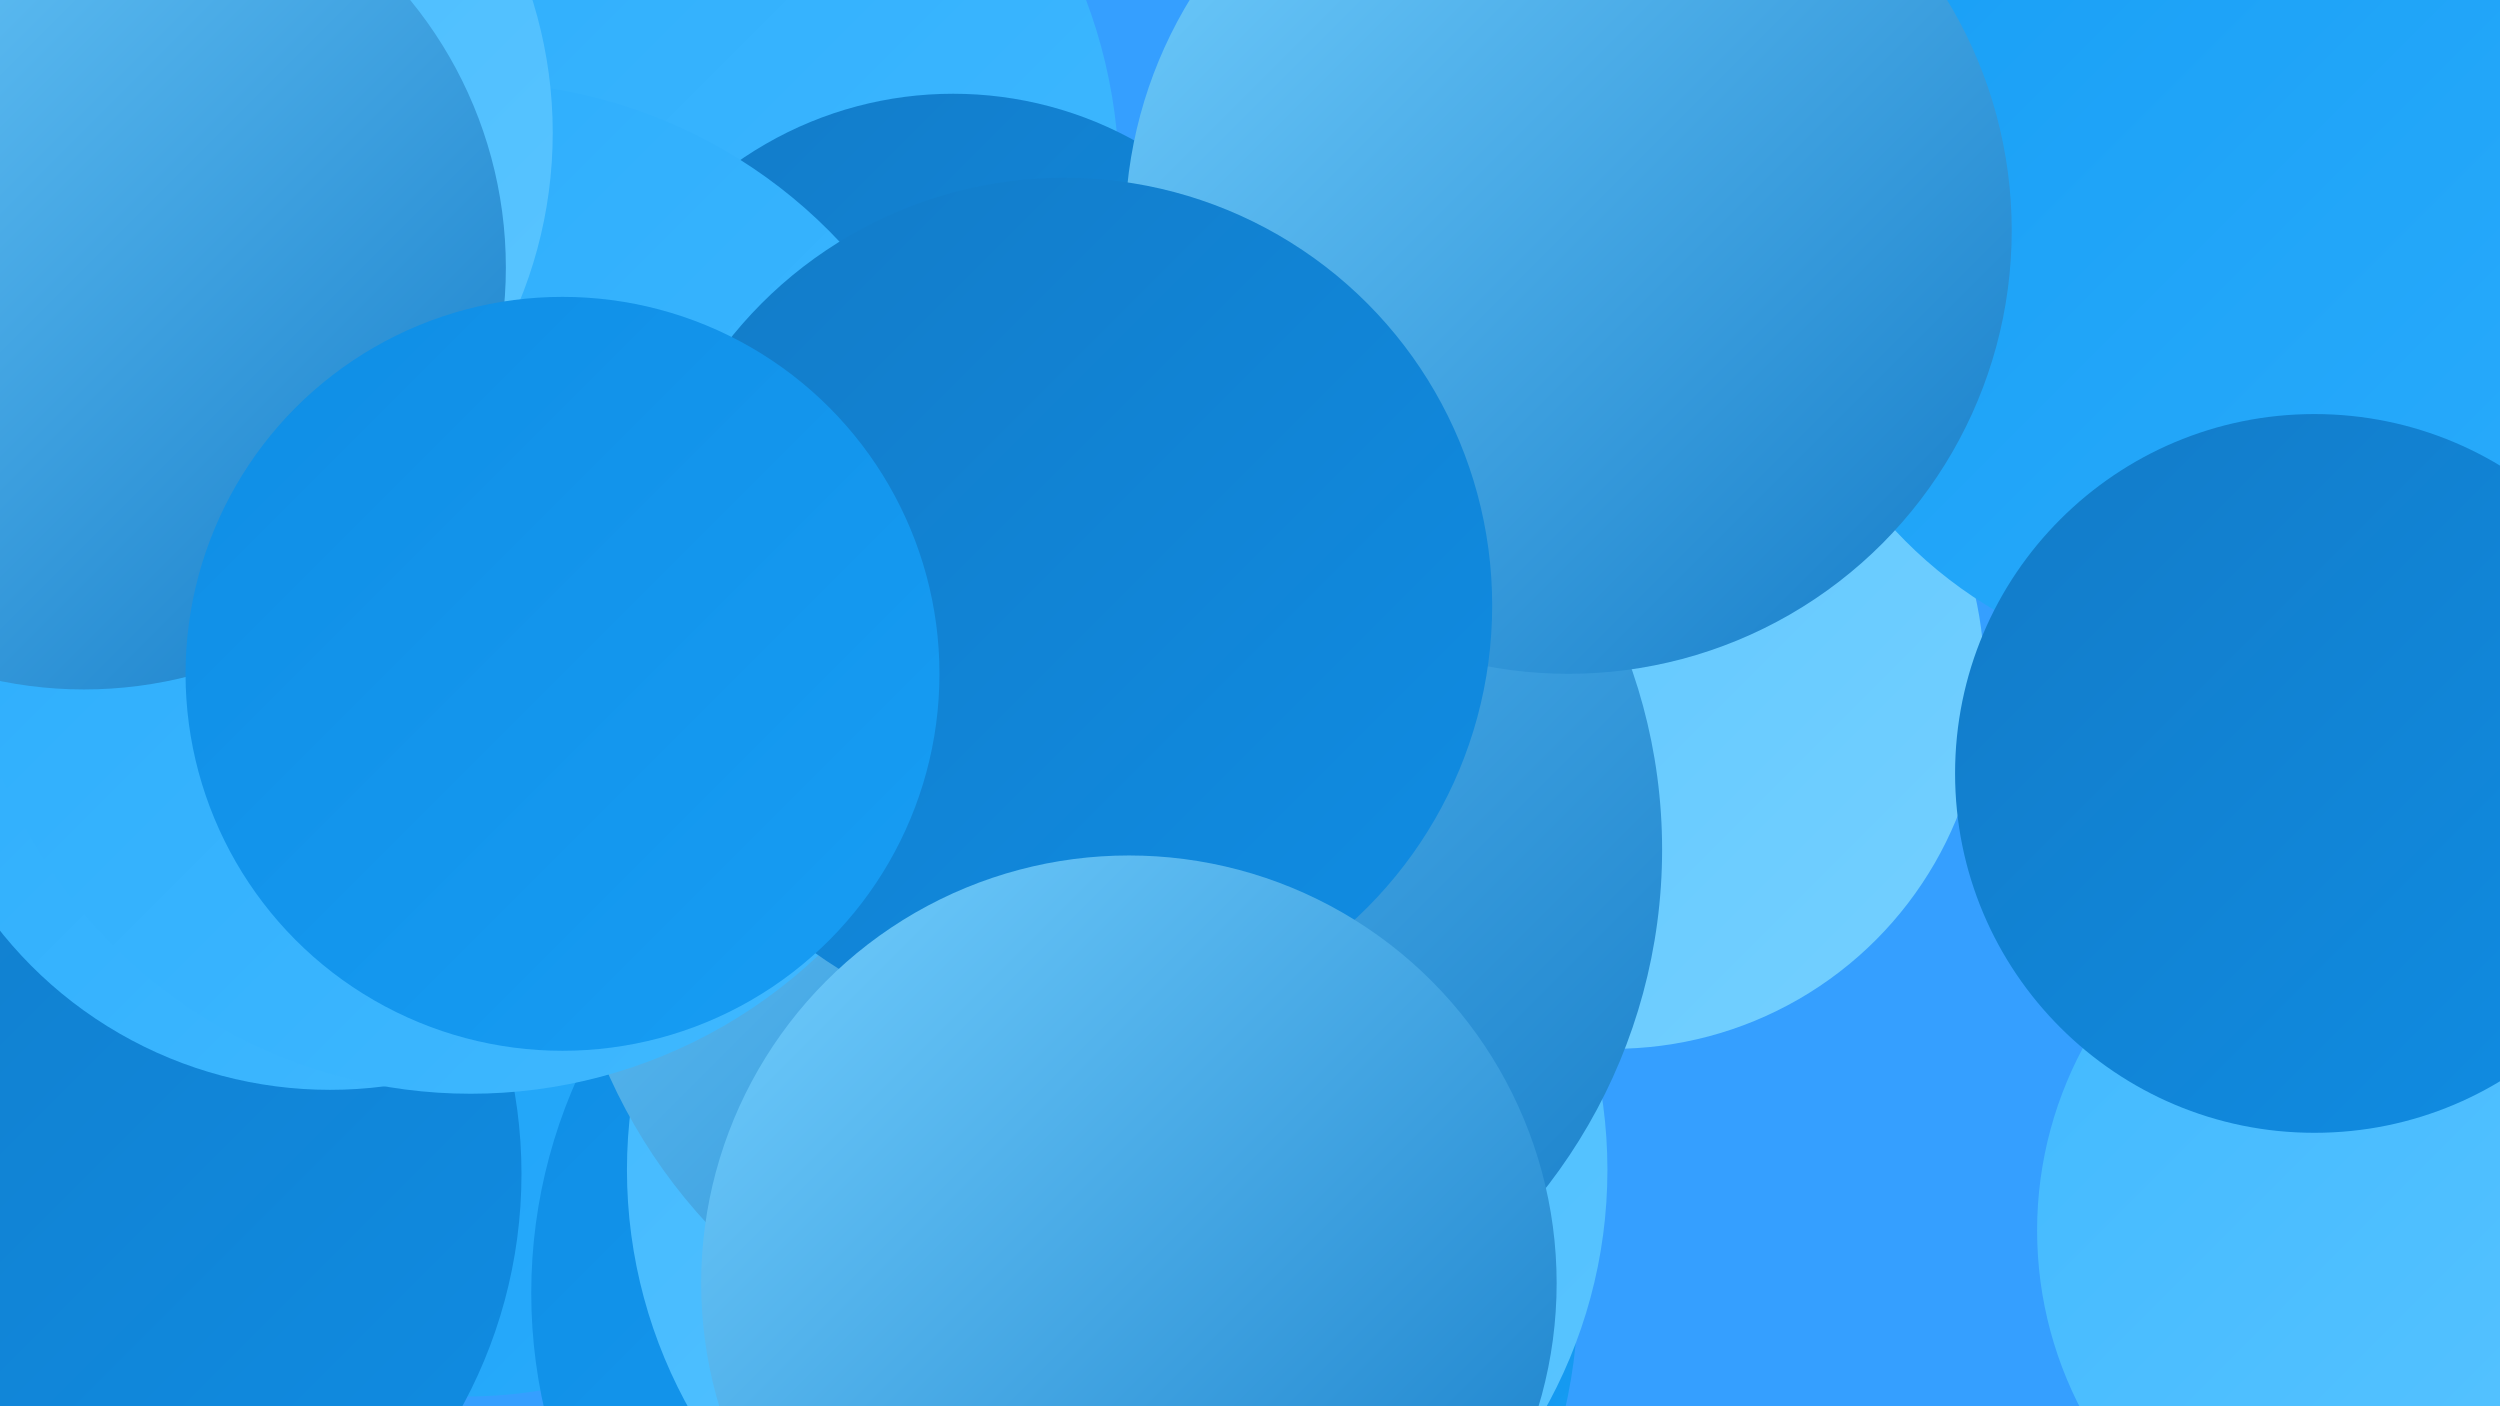
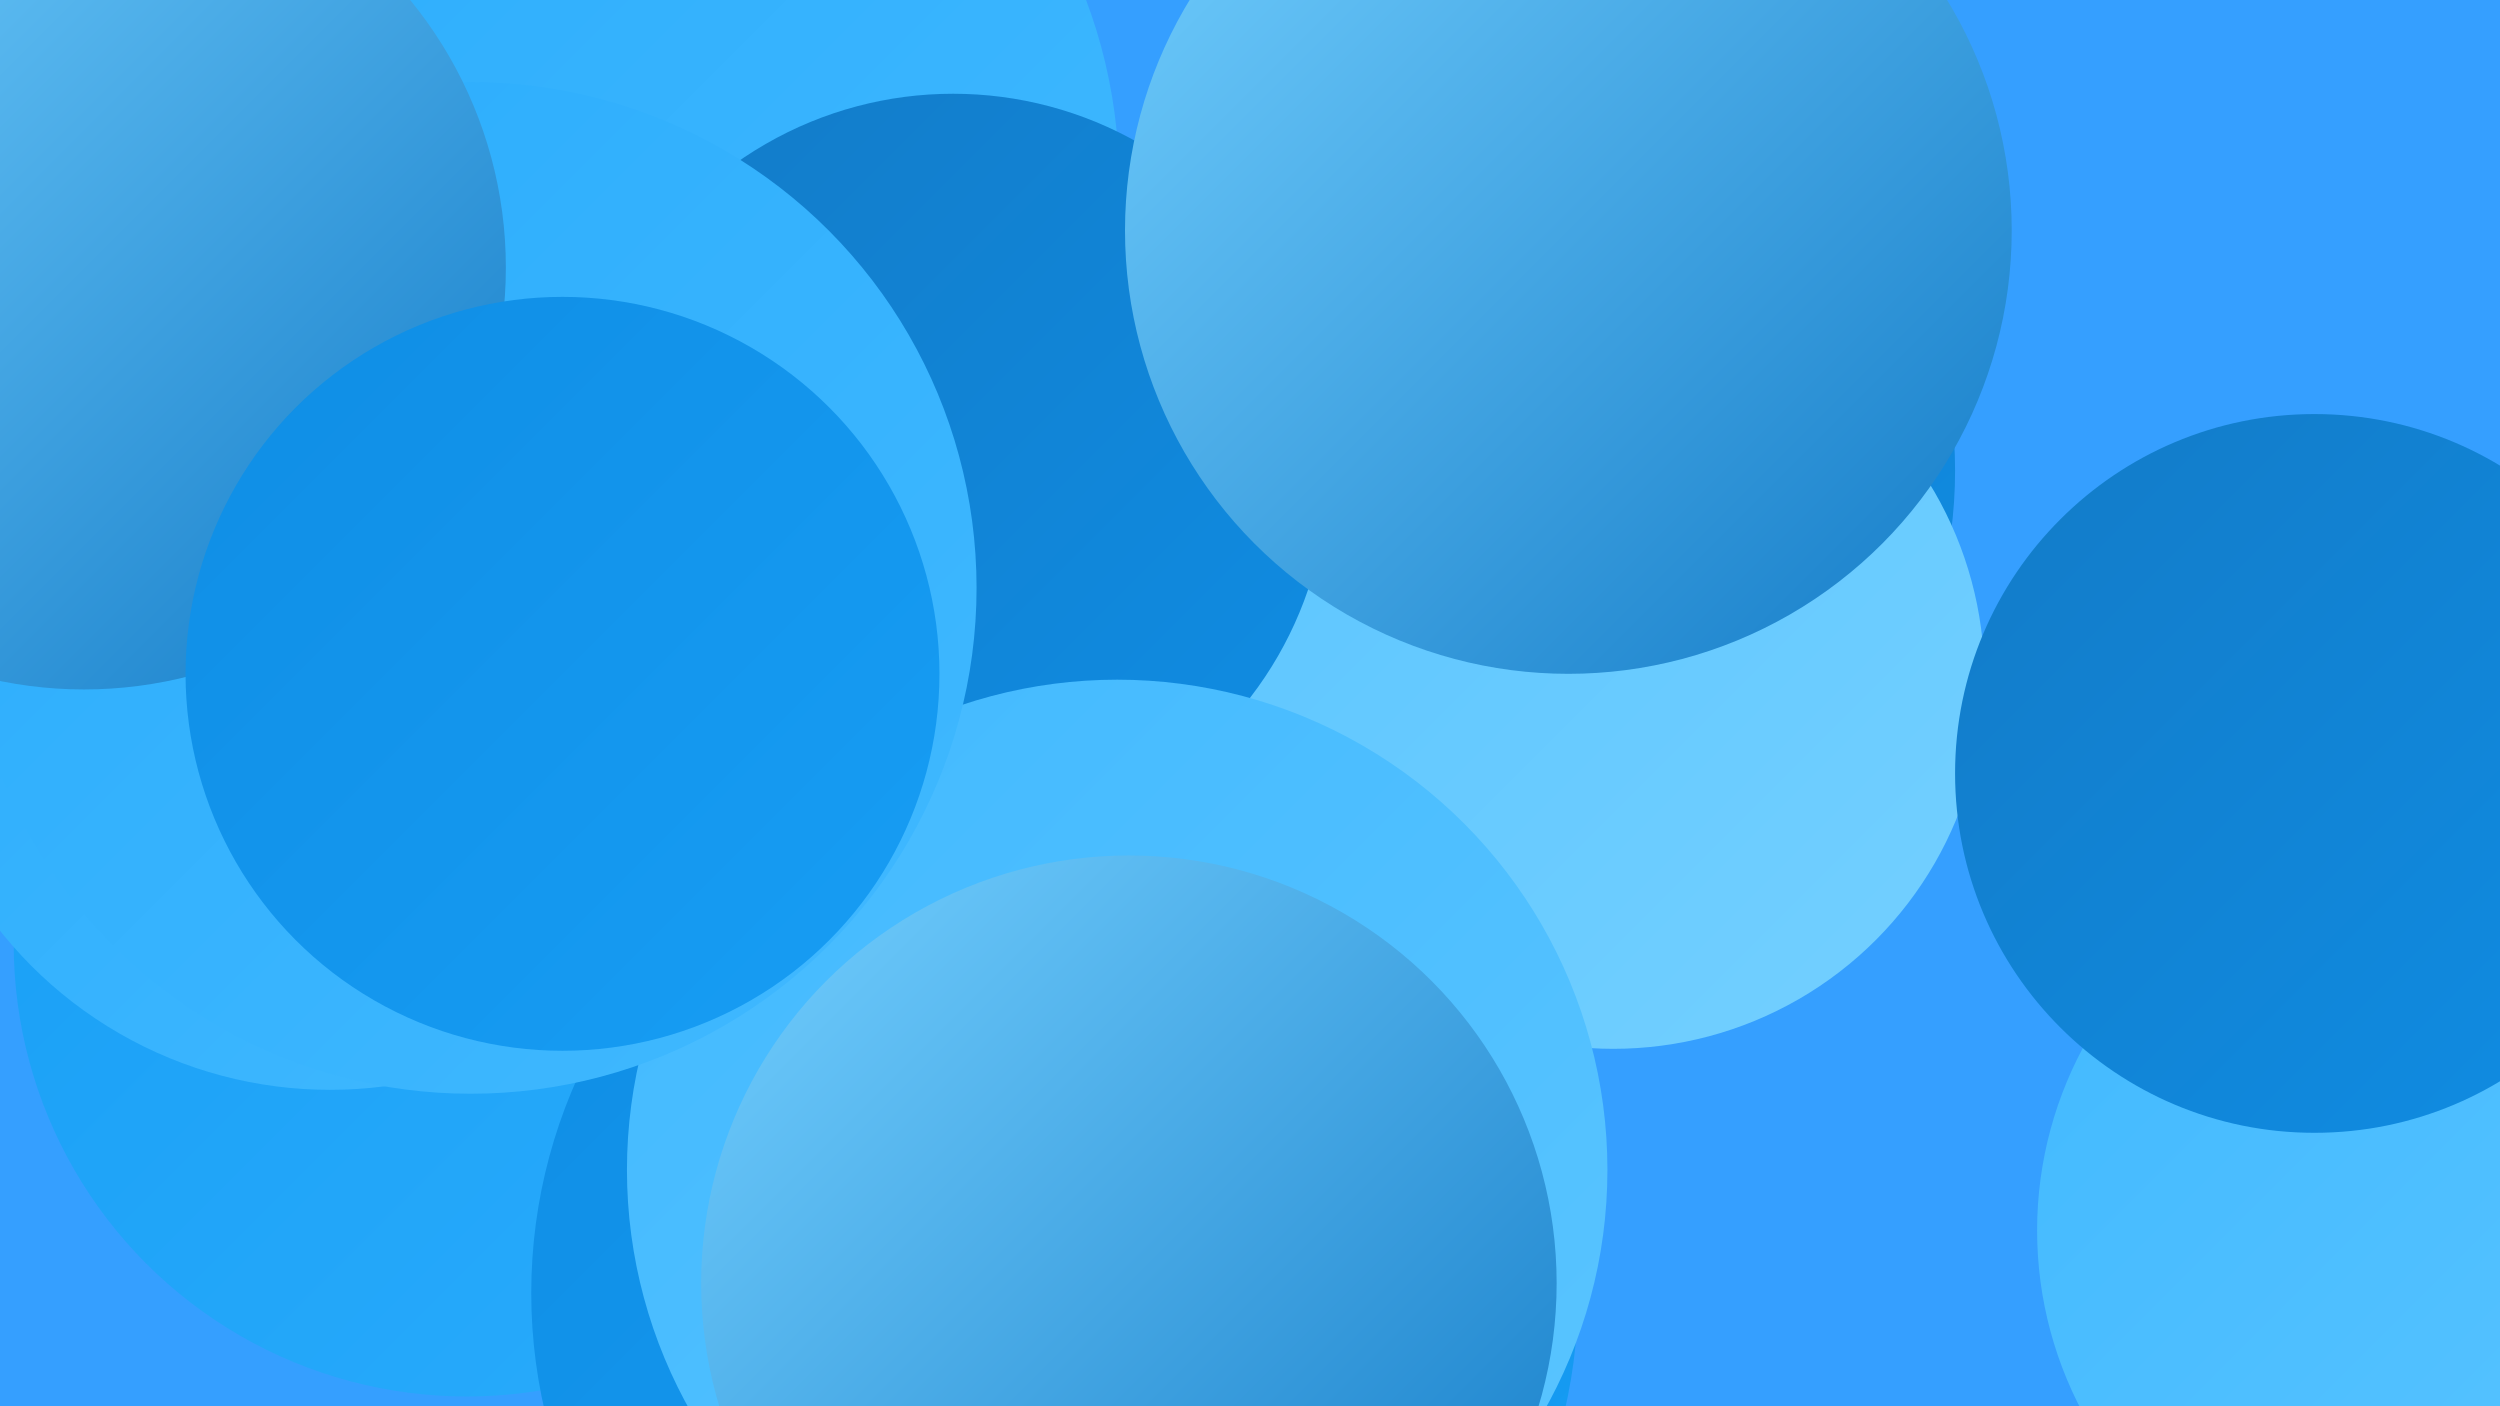
<svg xmlns="http://www.w3.org/2000/svg" width="1280" height="720">
  <defs>
    <linearGradient id="grad0" x1="0%" y1="0%" x2="100%" y2="100%">
      <stop offset="0%" style="stop-color:#137bc7;stop-opacity:1" />
      <stop offset="100%" style="stop-color:#0f8de4;stop-opacity:1" />
    </linearGradient>
    <linearGradient id="grad1" x1="0%" y1="0%" x2="100%" y2="100%">
      <stop offset="0%" style="stop-color:#0f8de4;stop-opacity:1" />
      <stop offset="100%" style="stop-color:#179ef5;stop-opacity:1" />
    </linearGradient>
    <linearGradient id="grad2" x1="0%" y1="0%" x2="100%" y2="100%">
      <stop offset="0%" style="stop-color:#179ef5;stop-opacity:1" />
      <stop offset="100%" style="stop-color:#2aacfc;stop-opacity:1" />
    </linearGradient>
    <linearGradient id="grad3" x1="0%" y1="0%" x2="100%" y2="100%">
      <stop offset="0%" style="stop-color:#2aacfc;stop-opacity:1" />
      <stop offset="100%" style="stop-color:#41b9ff;stop-opacity:1" />
    </linearGradient>
    <linearGradient id="grad4" x1="0%" y1="0%" x2="100%" y2="100%">
      <stop offset="0%" style="stop-color:#41b9ff;stop-opacity:1" />
      <stop offset="100%" style="stop-color:#5bc5ff;stop-opacity:1" />
    </linearGradient>
    <linearGradient id="grad5" x1="0%" y1="0%" x2="100%" y2="100%">
      <stop offset="0%" style="stop-color:#5bc5ff;stop-opacity:1" />
      <stop offset="100%" style="stop-color:#74d0ff;stop-opacity:1" />
    </linearGradient>
    <linearGradient id="grad6" x1="0%" y1="0%" x2="100%" y2="100%">
      <stop offset="0%" style="stop-color:#74d0ff;stop-opacity:1" />
      <stop offset="100%" style="stop-color:#137bc7;stop-opacity:1" />
    </linearGradient>
  </defs>
  <rect width="1280" height="720" fill="#359fff" />
  <circle cx="760" cy="241" r="241" fill="url(#grad0)" />
  <circle cx="239" cy="483" r="232" fill="url(#grad2)" />
  <circle cx="309" cy="93" r="264" fill="url(#grad3)" />
  <circle cx="826" cy="347" r="190" fill="url(#grad5)" />
  <circle cx="488" cy="240" r="192" fill="url(#grad0)" />
  <circle cx="540" cy="662" r="268" fill="url(#grad1)" />
  <circle cx="572" cy="599" r="251" fill="url(#grad4)" />
-   <circle cx="1137" cy="116" r="228" fill="url(#grad2)" />
-   <circle cx="18" cy="601" r="249" fill="url(#grad0)" />
-   <circle cx="569" cy="435" r="282" fill="url(#grad6)" />
  <circle cx="803" cy="118" r="227" fill="url(#grad6)" />
  <circle cx="169" cy="342" r="216" fill="url(#grad3)" />
  <circle cx="241" cy="301" r="259" fill="url(#grad3)" />
  <circle cx="1241" cy="630" r="198" fill="url(#grad4)" />
-   <circle cx="55" cy="68" r="228" fill="url(#grad4)" />
-   <circle cx="545" cy="310" r="219" fill="url(#grad0)" />
  <circle cx="43" cy="137" r="216" fill="url(#grad6)" />
  <circle cx="288" cy="345" r="193" fill="url(#grad1)" />
  <circle cx="1185" cy="396" r="184" fill="url(#grad0)" />
  <circle cx="578" cy="657" r="219" fill="url(#grad6)" />
</svg>